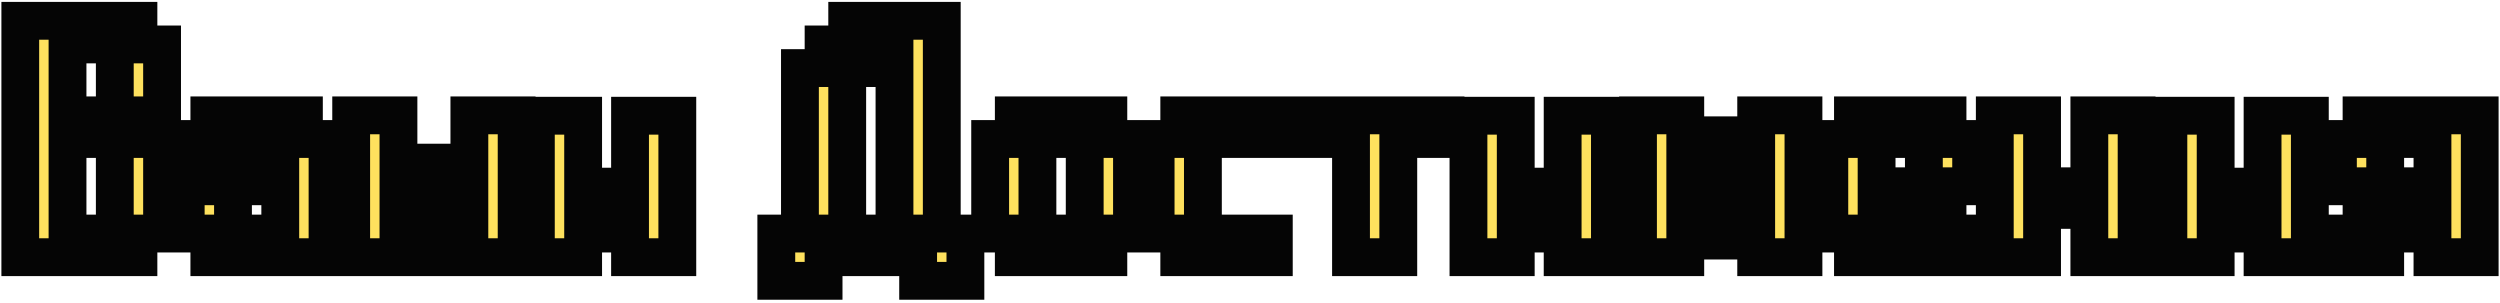
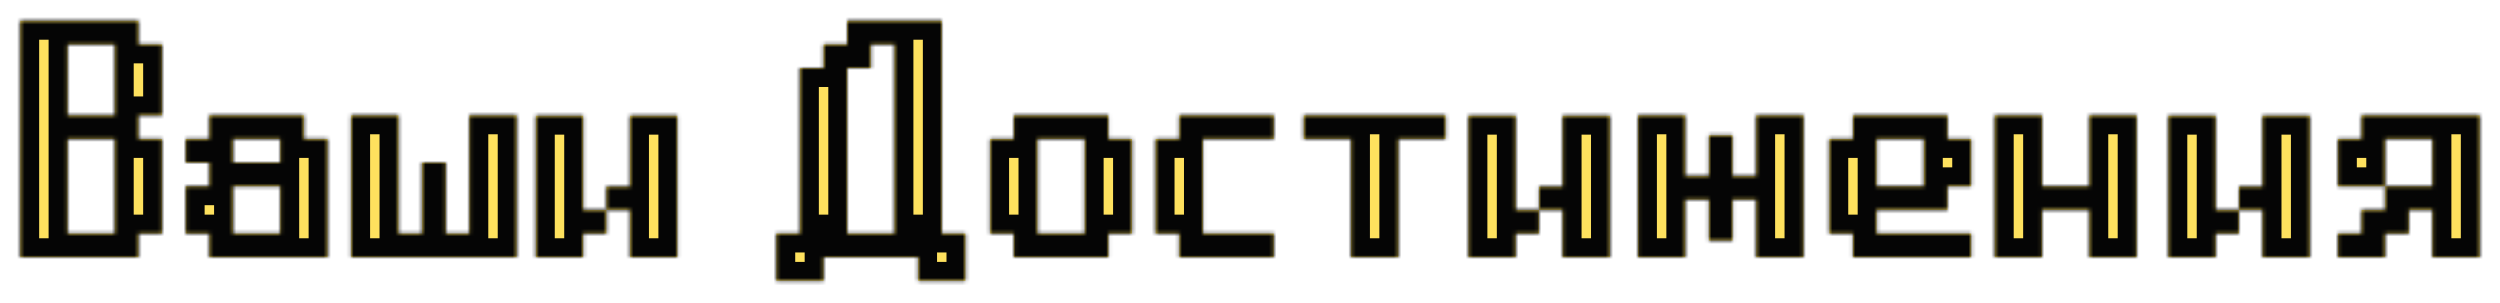
<svg xmlns="http://www.w3.org/2000/svg" width="661" height="80" viewBox="0 0 661 80" fill="none">
  <mask id="path-1-outside-1_12_85620" maskUnits="userSpaceOnUse" x="0" y="0" width="661" height="80" fill="black">
-     <rect fill="white" width="661" height="80" />
    <path d="M30.352 61.75V36.75H17.852V61.75H30.352ZM30.352 30.5V11.75H17.852V30.5H30.352ZM5.352 68V5.5H36.602V11.75H42.852V30.5H36.602V36.75H42.852V61.75H36.602V68H5.352ZM74.102 61.75V49.25H61.602V61.75H74.102ZM74.102 43V36.75H61.602V43H74.102ZM55.352 68V61.75H49.102V49.25H55.352V43H49.102V36.75H55.352V30.5H80.352V36.75H86.602V68H55.352ZM136.602 68H92.852V30.5H105.352V61.75H111.602V43H117.852V61.75H124.102V30.5H136.602V68ZM154.18 68H141.68V30.598H154.18V55.5H160.332V61.75H154.18V68ZM179.082 68H166.582V55.5H160.332V49.348H166.582V30.598H179.082V68ZM217.754 74.25V68H242.754V74.25H255.254V61.75H249.004H211.504H205.254V74.25H217.754ZM236.504 61.75V11.75H230.254V18H224.004V61.75H236.504ZM217.754 61.75H211.504V18H217.754V11.75H224.004V5.5H249.004V61.75H217.754ZM286.797 61.75V36.75H274.297V61.75H286.797ZM268.047 68V61.75H261.797V36.75H268.047V30.5H293.047V36.75H299.297V61.75H293.047V68H268.047ZM311.797 68V61.75H305.547V36.75H311.797V30.5H336.797V36.75H318.047V61.75H336.797V68H311.797ZM369.707 68H357.207V36.75H344.707V30.5H382.207V36.75H369.707V68ZM400.762 68H388.262V30.598H400.762V55.5H406.914V61.75H400.762V68ZM425.664 68H413.164V55.5H406.914V49.348H413.164V30.598H425.664V68ZM445.586 68H433.086V30.5H445.586V46.516H451.836V35.773H458.086V46.516H464.336V30.5H476.836V68H464.336V52.766H458.086V63.605H451.836V52.766H445.586V68ZM508.672 49.25V36.75H496.172V49.25H508.672ZM489.922 68V61.75H483.672V36.75H489.922V30.5H514.922V36.75H521.172V49.25H514.922V55.5H496.172V61.75H521.172V68H489.922ZM539.922 68H527.422V30.5H539.922V49.25H552.422V30.5H564.922V68H552.422V55.5H539.922V68ZM585.82 68H573.32V30.598H585.82V55.5H591.973V61.75H585.82V68ZM610.723 68H598.223V55.5H591.973V49.348H598.223V30.598H610.723V68ZM630.645 68H618.145V61.75H624.395V55.5H630.645V49.25H643.145V36.75H630.645V49.25H618.145V36.75H624.395V30.5H655.645V68H643.145V55.5H636.895V61.75H630.645V68Z" />
  </mask>
  <path d="M30.352 61.75V36.75H17.852V61.75H30.352ZM30.352 30.5V11.75H17.852V30.5H30.352ZM5.352 68V5.5H36.602V11.75H42.852V30.5H36.602V36.75H42.852V61.75H36.602V68H5.352ZM74.102 61.75V49.25H61.602V61.75H74.102ZM74.102 43V36.75H61.602V43H74.102ZM55.352 68V61.75H49.102V49.25H55.352V43H49.102V36.75H55.352V30.5H80.352V36.75H86.602V68H55.352ZM136.602 68H92.852V30.5H105.352V61.75H111.602V43H117.852V61.75H124.102V30.5H136.602V68ZM154.18 68H141.68V30.598H154.18V55.5H160.332V61.75H154.18V68ZM179.082 68H166.582V55.5H160.332V49.348H166.582V30.598H179.082V68ZM217.754 74.25V68H242.754V74.25H255.254V61.75H249.004H211.504H205.254V74.25H217.754ZM236.504 61.75V11.75H230.254V18H224.004V61.75H236.504ZM217.754 61.75H211.504V18H217.754V11.75H224.004V5.5H249.004V61.75H217.754ZM286.797 61.75V36.75H274.297V61.75H286.797ZM268.047 68V61.75H261.797V36.75H268.047V30.5H293.047V36.75H299.297V61.75H293.047V68H268.047ZM311.797 68V61.75H305.547V36.75H311.797V30.5H336.797V36.75H318.047V61.75H336.797V68H311.797ZM369.707 68H357.207V36.75H344.707V30.5H382.207V36.75H369.707V68ZM400.762 68H388.262V30.598H400.762V55.5H406.914V61.75H400.762V68ZM425.664 68H413.164V55.5H406.914V49.348H413.164V30.598H425.664V68ZM445.586 68H433.086V30.5H445.586V46.516H451.836V35.773H458.086V46.516H464.336V30.5H476.836V68H464.336V52.766H458.086V63.605H451.836V52.766H445.586V68ZM508.672 49.25V36.75H496.172V49.25H508.672ZM489.922 68V61.75H483.672V36.75H489.922V30.5H514.922V36.75H521.172V49.25H514.922V55.5H496.172V61.75H521.172V68H489.922ZM539.922 68H527.422V30.5H539.922V49.25H552.422V30.5H564.922V68H552.422V55.5H539.922V68ZM585.82 68H573.32V30.598H585.82V55.5H591.973V61.75H585.82V68ZM610.723 68H598.223V55.5H591.973V49.348H598.223V30.598H610.723V68ZM630.645 68H618.145V61.75H624.395V55.5H630.645V49.25H643.145V36.75H630.645V49.25H618.145V36.75H624.395V30.5H655.645V68H643.145V55.5H636.895V61.75H630.645V68Z" fill="#FEE15E" />
  <path d="M30.352 61.75V66.75H35.352V61.75H30.352ZM30.352 36.75H35.352V31.75H30.352V36.75ZM17.852 36.75V31.75H12.852V36.75H17.852ZM17.852 61.75H12.852V66.75H17.852V61.75ZM30.352 30.5V35.5H35.352V30.5H30.352ZM30.352 11.75H35.352V6.75H30.352V11.75ZM17.852 11.75V6.75H12.852V11.75H17.852ZM17.852 30.5H12.852V35.5H17.852V30.5ZM5.352 68H0.352V73H5.352V68ZM5.352 5.5V0.5H0.352V5.5H5.352ZM36.602 5.5H41.602V0.5H36.602V5.5ZM36.602 11.75H31.602V16.75H36.602V11.75ZM42.852 11.75H47.852V6.75H42.852V11.75ZM42.852 30.5V35.5H47.852V30.5H42.852ZM36.602 30.5V25.5H31.602V30.5H36.602ZM36.602 36.75H31.602V41.75H36.602V36.75ZM42.852 36.75H47.852V31.75H42.852V36.75ZM42.852 61.75V66.75H47.852V61.75H42.852ZM36.602 61.75V56.75H31.602V61.75H36.602ZM36.602 68V73H41.602V68H36.602ZM30.352 61.75H35.352V36.75H30.352H25.352V61.75H30.352ZM30.352 36.75V31.75H17.852V36.75V41.75H30.352V36.75ZM17.852 36.75H12.852V61.75H17.852H22.852V36.75H17.852ZM17.852 61.75V66.75H30.352V61.75V56.75H17.852V61.75ZM30.352 30.5H35.352V11.75H30.352H25.352V30.5H30.352ZM30.352 11.75V6.75H17.852V11.75V16.75H30.352V11.75ZM17.852 11.75H12.852V30.5H17.852H22.852V11.75H17.852ZM17.852 30.5V35.5H30.352V30.5V25.5H17.852V30.5ZM5.352 68H10.352V5.5H5.352H0.352V68H5.352ZM5.352 5.5V10.5H36.602V5.5V0.5H5.352V5.5ZM36.602 5.5H31.602V11.75H36.602H41.602V5.5H36.602ZM36.602 11.75V16.75H42.852V11.75V6.75H36.602V11.75ZM42.852 11.75H37.852V30.5H42.852H47.852V11.75H42.852ZM42.852 30.5V25.5H36.602V30.5V35.5H42.852V30.5ZM36.602 30.5H31.602V36.75H36.602H41.602V30.5H36.602ZM36.602 36.75V41.75H42.852V36.75V31.75H36.602V36.75ZM42.852 36.75H37.852V61.75H42.852H47.852V36.75H42.852ZM42.852 61.75V56.75H36.602V61.75V66.75H42.852V61.75ZM36.602 61.75H31.602V68H36.602H41.602V61.75H36.602ZM36.602 68V63H5.352V68V73H36.602V68ZM74.102 61.75V66.75H79.102V61.75H74.102ZM74.102 49.25H79.102V44.25H74.102V49.25ZM61.602 49.25V44.25H56.602V49.25H61.602ZM61.602 61.75H56.602V66.75H61.602V61.75ZM74.102 43V48H79.102V43H74.102ZM74.102 36.75H79.102V31.75H74.102V36.75ZM61.602 36.75V31.75H56.602V36.75H61.602ZM61.602 43H56.602V48H61.602V43ZM55.352 68H50.352V73H55.352V68ZM55.352 61.75H60.352V56.75H55.352V61.75ZM49.102 61.75H44.102V66.75H49.102V61.75ZM49.102 49.25V44.25H44.102V49.25H49.102ZM55.352 49.25V54.25H60.352V49.25H55.352ZM55.352 43H60.352V38H55.352V43ZM49.102 43H44.102V48H49.102V43ZM49.102 36.75V31.75H44.102V36.75H49.102ZM55.352 36.75V41.75H60.352V36.75H55.352ZM55.352 30.5V25.5H50.352V30.5H55.352ZM80.352 30.5H85.352V25.5H80.352V30.5ZM80.352 36.75H75.352V41.75H80.352V36.75ZM86.602 36.75H91.602V31.75H86.602V36.75ZM86.602 68V73H91.602V68H86.602ZM74.102 61.75H79.102V49.25H74.102H69.102V61.75H74.102ZM74.102 49.25V44.25H61.602V49.25V54.25H74.102V49.25ZM61.602 49.25H56.602V61.75H61.602H66.602V49.25H61.602ZM61.602 61.75V66.75H74.102V61.75V56.75H61.602V61.75ZM74.102 43H79.102V36.75H74.102H69.102V43H74.102ZM74.102 36.75V31.75H61.602V36.75V41.75H74.102V36.75ZM61.602 36.75H56.602V43H61.602H66.602V36.75H61.602ZM61.602 43V48H74.102V43V38H61.602V43ZM55.352 68H60.352V61.75H55.352H50.352V68H55.352ZM55.352 61.75V56.75H49.102V61.75V66.75H55.352V61.75ZM49.102 61.75H54.102V49.25H49.102H44.102V61.75H49.102ZM49.102 49.25V54.25H55.352V49.25V44.25H49.102V49.25ZM55.352 49.25H60.352V43H55.352H50.352V49.25H55.352ZM55.352 43V38H49.102V43V48H55.352V43ZM49.102 43H54.102V36.75H49.102H44.102V43H49.102ZM49.102 36.75V41.75H55.352V36.75V31.75H49.102V36.75ZM55.352 36.75H60.352V30.5H55.352H50.352V36.75H55.352ZM55.352 30.5V35.5H80.352V30.5V25.5H55.352V30.5ZM80.352 30.5H75.352V36.75H80.352H85.352V30.5H80.352ZM80.352 36.75V41.75H86.602V36.75V31.75H80.352V36.75ZM86.602 36.75H81.602V68H86.602H91.602V36.75H86.602ZM86.602 68V63H55.352V68V73H86.602V68ZM136.602 68V73H141.602V68H136.602ZM92.852 68H87.852V73H92.852V68ZM92.852 30.5V25.5H87.852V30.5H92.852ZM105.352 30.5H110.352V25.5H105.352V30.5ZM105.352 61.75H100.352V66.75H105.352V61.75ZM111.602 61.75V66.75H116.602V61.75H111.602ZM111.602 43V38H106.602V43H111.602ZM117.852 43H122.852V38H117.852V43ZM117.852 61.75H112.852V66.75H117.852V61.75ZM124.102 61.75V66.75H129.102V61.75H124.102ZM124.102 30.5V25.5H119.102V30.5H124.102ZM136.602 30.5H141.602V25.5H136.602V30.5ZM136.602 68V63H92.852V68V73H136.602V68ZM92.852 68H97.852V30.5H92.852H87.852V68H92.852ZM92.852 30.5V35.5H105.352V30.5V25.5H92.852V30.5ZM105.352 30.5H100.352V61.75H105.352H110.352V30.5H105.352ZM105.352 61.75V66.75H111.602V61.75V56.75H105.352V61.75ZM111.602 61.75H116.602V43H111.602H106.602V61.75H111.602ZM111.602 43V48H117.852V43V38H111.602V43ZM117.852 43H112.852V61.75H117.852H122.852V43H117.852ZM117.852 61.75V66.75H124.102V61.75V56.75H117.852V61.75ZM124.102 61.75H129.102V30.5H124.102H119.102V61.75H124.102ZM124.102 30.5V35.5H136.602V30.5V25.5H124.102V30.5ZM136.602 30.5H131.602V68H136.602H141.602V30.5H136.602ZM154.18 68V73H159.18V68H154.18ZM141.68 68H136.68V73H141.68V68ZM141.68 30.598V25.598H136.68V30.598H141.68ZM154.18 30.598H159.18V25.598H154.18V30.598ZM154.18 55.5H149.18V60.5H154.18V55.5ZM160.332 55.5H165.332V50.5H160.332V55.5ZM160.332 61.75V66.75H165.332V61.75H160.332ZM154.18 61.75V56.75H149.18V61.75H154.18ZM179.082 68V73H184.082V68H179.082ZM166.582 68H161.582V73H166.582V68ZM166.582 55.5H171.582V50.5H166.582V55.5ZM160.332 55.5H155.332V60.5H160.332V55.5ZM160.332 49.348V44.348H155.332V49.348H160.332ZM166.582 49.348V54.348H171.582V49.348H166.582ZM166.582 30.598V25.598H161.582V30.598H166.582ZM179.082 30.598H184.082V25.598H179.082V30.598ZM154.18 68V63H141.68V68V73H154.18V68ZM141.68 68H146.68V30.598H141.68H136.68V68H141.68ZM141.68 30.598V35.598H154.18V30.598V25.598H141.68V30.598ZM154.18 30.598H149.18V55.5H154.18H159.18V30.598H154.18ZM154.18 55.5V60.5H160.332V55.5V50.5H154.18V55.5ZM160.332 55.5H155.332V61.75H160.332H165.332V55.5H160.332ZM160.332 61.75V56.75H154.18V61.75V66.75H160.332V61.75ZM154.18 61.75H149.18V68H154.18H159.18V61.75H154.18ZM179.082 68V63H166.582V68V73H179.082V68ZM166.582 68H171.582V55.5H166.582H161.582V68H166.582ZM166.582 55.5V50.5H160.332V55.5V60.5H166.582V55.5ZM160.332 55.5H165.332V49.348H160.332H155.332V55.5H160.332ZM160.332 49.348V54.348H166.582V49.348V44.348H160.332V49.348ZM166.582 49.348H171.582V30.598H166.582H161.582V49.348H166.582ZM166.582 30.598V35.598H179.082V30.598V25.598H166.582V30.598ZM179.082 30.598H174.082V68H179.082H184.082V30.598H179.082ZM217.754 74.25V79.25H222.754V74.25H217.754ZM217.754 68V63H212.754V68H217.754ZM242.754 68H247.754V63H242.754V68ZM242.754 74.25H237.754V79.25H242.754V74.25ZM255.254 74.25V79.25H260.254V74.25H255.254ZM255.254 61.75H260.254V56.75H255.254V61.75ZM205.254 61.75V56.75H200.254V61.75H205.254ZM205.254 74.25H200.254V79.25H205.254V74.25ZM236.504 61.75V66.75H241.504V61.75H236.504ZM236.504 11.75H241.504V6.75H236.504V11.75ZM230.254 11.75V6.75H225.254V11.75H230.254ZM230.254 18V23H235.254V18H230.254ZM224.004 18V13H219.004V18H224.004ZM224.004 61.75H219.004V66.75H224.004V61.75ZM211.504 61.75H206.504V66.75H211.504V61.75ZM211.504 18V13H206.504V18H211.504ZM217.754 18V23H222.754V18H217.754ZM217.754 11.75V6.75H212.754V11.75H217.754ZM224.004 11.75V16.75H229.004V11.75H224.004ZM224.004 5.5V0.5H219.004V5.5H224.004ZM249.004 5.5H254.004V0.5H249.004V5.5ZM249.004 61.75V66.75H254.004V61.75H249.004ZM217.754 74.25H222.754V68H217.754H212.754V74.25H217.754ZM217.754 68V73H242.754V68V63H217.754V68ZM242.754 68H237.754V74.25H242.754H247.754V68H242.754ZM242.754 74.25V79.25H255.254V74.25V69.25H242.754V74.25ZM255.254 74.25H260.254V61.75H255.254H250.254V74.25H255.254ZM255.254 61.75V56.75H249.004V61.75V66.75H255.254V61.75ZM249.004 61.75V56.75H211.504V61.75V66.75H249.004V61.75ZM211.504 61.75V56.75H205.254V61.75V66.75H211.504V61.75ZM205.254 61.75H200.254V74.25H205.254H210.254V61.75H205.254ZM205.254 74.25V79.25H217.754V74.25V69.25H205.254V74.25ZM236.504 61.75H241.504V11.75H236.504H231.504V61.75H236.504ZM236.504 11.75V6.75H230.254V11.75V16.75H236.504V11.75ZM230.254 11.75H225.254V18H230.254H235.254V11.75H230.254ZM230.254 18V13H224.004V18V23H230.254V18ZM224.004 18H219.004V61.75H224.004H229.004V18H224.004ZM224.004 61.75V66.75H236.504V61.75V56.75H224.004V61.75ZM217.754 61.75V56.75H211.504V61.75V66.75H217.754V61.75ZM211.504 61.75H216.504V18H211.504H206.504V61.75H211.504ZM211.504 18V23H217.754V18V13H211.504V18ZM217.754 18H222.754V11.75H217.754H212.754V18H217.754ZM217.754 11.75V16.75H224.004V11.75V6.75H217.754V11.75ZM224.004 11.75H229.004V5.5H224.004H219.004V11.75H224.004ZM224.004 5.5V10.5H249.004V5.5V0.5H224.004V5.5ZM249.004 5.5H244.004V61.75H249.004H254.004V5.5H249.004ZM249.004 61.75V56.75H217.754V61.75V66.75H249.004V61.75ZM286.797 61.75V66.75H291.797V61.75H286.797ZM286.797 36.75H291.797V31.75H286.797V36.75ZM274.297 36.75V31.75H269.297V36.75H274.297ZM274.297 61.75H269.297V66.75H274.297V61.75ZM268.047 68H263.047V73H268.047V68ZM268.047 61.75H273.047V56.75H268.047V61.75ZM261.797 61.75H256.797V66.75H261.797V61.75ZM261.797 36.75V31.75H256.797V36.75H261.797ZM268.047 36.75V41.75H273.047V36.75H268.047ZM268.047 30.5V25.5H263.047V30.5H268.047ZM293.047 30.5H298.047V25.5H293.047V30.5ZM293.047 36.75H288.047V41.75H293.047V36.75ZM299.297 36.75H304.297V31.75H299.297V36.75ZM299.297 61.75V66.75H304.297V61.75H299.297ZM293.047 61.75V56.75H288.047V61.75H293.047ZM293.047 68V73H298.047V68H293.047ZM286.797 61.75H291.797V36.75H286.797H281.797V61.75H286.797ZM286.797 36.75V31.75H274.297V36.75V41.75H286.797V36.75ZM274.297 36.75H269.297V61.75H274.297H279.297V36.75H274.297ZM274.297 61.75V66.75H286.797V61.75V56.75H274.297V61.75ZM268.047 68H273.047V61.75H268.047H263.047V68H268.047ZM268.047 61.75V56.75H261.797V61.75V66.75H268.047V61.75ZM261.797 61.75H266.797V36.75H261.797H256.797V61.75H261.797ZM261.797 36.75V41.75H268.047V36.75V31.75H261.797V36.75ZM268.047 36.75H273.047V30.5H268.047H263.047V36.75H268.047ZM268.047 30.5V35.5H293.047V30.5V25.5H268.047V30.5ZM293.047 30.5H288.047V36.75H293.047H298.047V30.5H293.047ZM293.047 36.75V41.75H299.297V36.75V31.75H293.047V36.75ZM299.297 36.75H294.297V61.75H299.297H304.297V36.75H299.297ZM299.297 61.75V56.75H293.047V61.75V66.75H299.297V61.75ZM293.047 61.75H288.047V68H293.047H298.047V61.75H293.047ZM293.047 68V63H268.047V68V73H293.047V68ZM311.797 68H306.797V73H311.797V68ZM311.797 61.75H316.797V56.75H311.797V61.75ZM305.547 61.75H300.547V66.75H305.547V61.75ZM305.547 36.75V31.75H300.547V36.75H305.547ZM311.797 36.75V41.75H316.797V36.75H311.797ZM311.797 30.5V25.5H306.797V30.5H311.797ZM336.797 30.5H341.797V25.5H336.797V30.5ZM336.797 36.75V41.75H341.797V36.75H336.797ZM318.047 36.75V31.75H313.047V36.75H318.047ZM318.047 61.75H313.047V66.75H318.047V61.75ZM336.797 61.75H341.797V56.75H336.797V61.75ZM336.797 68V73H341.797V68H336.797ZM311.797 68H316.797V61.75H311.797H306.797V68H311.797ZM311.797 61.75V56.75H305.547V61.75V66.75H311.797V61.75ZM305.547 61.75H310.547V36.75H305.547H300.547V61.75H305.547ZM305.547 36.75V41.75H311.797V36.75V31.75H305.547V36.75ZM311.797 36.75H316.797V30.5H311.797H306.797V36.75H311.797ZM311.797 30.5V35.5H336.797V30.5V25.5H311.797V30.5ZM336.797 30.5H331.797V36.75H336.797H341.797V30.5H336.797ZM336.797 36.75V31.75H318.047V36.75V41.75H336.797V36.75ZM318.047 36.75H313.047V61.75H318.047H323.047V36.75H318.047ZM318.047 61.75V66.75H336.797V61.75V56.75H318.047V61.75ZM336.797 61.75H331.797V68H336.797H341.797V61.75H336.797ZM336.797 68V63H311.797V68V73H336.797V68ZM369.707 68V73H374.707V68H369.707ZM357.207 68H352.207V73H357.207V68ZM357.207 36.75H362.207V31.75H357.207V36.75ZM344.707 36.75H339.707V41.75H344.707V36.75ZM344.707 30.5V25.5H339.707V30.5H344.707ZM382.207 30.5H387.207V25.5H382.207V30.5ZM382.207 36.75V41.75H387.207V36.75H382.207ZM369.707 36.75V31.75H364.707V36.75H369.707ZM369.707 68V63H357.207V68V73H369.707V68ZM357.207 68H362.207V36.75H357.207H352.207V68H357.207ZM357.207 36.75V31.75H344.707V36.75V41.75H357.207V36.75ZM344.707 36.75H349.707V30.5H344.707H339.707V36.75H344.707ZM344.707 30.5V35.5H382.207V30.5V25.5H344.707V30.5ZM382.207 30.5H377.207V36.75H382.207H387.207V30.5H382.207ZM382.207 36.75V31.75H369.707V36.75V41.75H382.207V36.75ZM369.707 36.75H364.707V68H369.707H374.707V36.75H369.707ZM400.762 68V73H405.762V68H400.762ZM388.262 68H383.262V73H388.262V68ZM388.262 30.598V25.598H383.262V30.598H388.262ZM400.762 30.598H405.762V25.598H400.762V30.598ZM400.762 55.5H395.762V60.5H400.762V55.5ZM406.914 55.5H411.914V50.5H406.914V55.5ZM406.914 61.75V66.75H411.914V61.75H406.914ZM400.762 61.75V56.75H395.762V61.75H400.762ZM425.664 68V73H430.664V68H425.664ZM413.164 68H408.164V73H413.164V68ZM413.164 55.5H418.164V50.5H413.164V55.5ZM406.914 55.5H401.914V60.5H406.914V55.5ZM406.914 49.348V44.348H401.914V49.348H406.914ZM413.164 49.348V54.348H418.164V49.348H413.164ZM413.164 30.598V25.598H408.164V30.598H413.164ZM425.664 30.598H430.664V25.598H425.664V30.598ZM400.762 68V63H388.262V68V73H400.762V68ZM388.262 68H393.262V30.598H388.262H383.262V68H388.262ZM388.262 30.598V35.598H400.762V30.598V25.598H388.262V30.598ZM400.762 30.598H395.762V55.5H400.762H405.762V30.598H400.762ZM400.762 55.5V60.5H406.914V55.5V50.5H400.762V55.5ZM406.914 55.5H401.914V61.75H406.914H411.914V55.5H406.914ZM406.914 61.75V56.75H400.762V61.75V66.75H406.914V61.75ZM400.762 61.75H395.762V68H400.762H405.762V61.75H400.762ZM425.664 68V63H413.164V68V73H425.664V68ZM413.164 68H418.164V55.5H413.164H408.164V68H413.164ZM413.164 55.5V50.5H406.914V55.5V60.5H413.164V55.5ZM406.914 55.5H411.914V49.348H406.914H401.914V55.5H406.914ZM406.914 49.348V54.348H413.164V49.348V44.348H406.914V49.348ZM413.164 49.348H418.164V30.598H413.164H408.164V49.348H413.164ZM413.164 30.598V35.598H425.664V30.598V25.598H413.164V30.598ZM425.664 30.598H420.664V68H425.664H430.664V30.598H425.664ZM445.586 68V73H450.586V68H445.586ZM433.086 68H428.086V73H433.086V68ZM433.086 30.5V25.5H428.086V30.5H433.086ZM445.586 30.5H450.586V25.5H445.586V30.5ZM445.586 46.516H440.586V51.516H445.586V46.516ZM451.836 46.516V51.516H456.836V46.516H451.836ZM451.836 35.773V30.773H446.836V35.773H451.836ZM458.086 35.773H463.086V30.773H458.086V35.773ZM458.086 46.516H453.086V51.516H458.086V46.516ZM464.336 46.516V51.516H469.336V46.516H464.336ZM464.336 30.5V25.5H459.336V30.5H464.336ZM476.836 30.5H481.836V25.5H476.836V30.5ZM476.836 68V73H481.836V68H476.836ZM464.336 68H459.336V73H464.336V68ZM464.336 52.766H469.336V47.766H464.336V52.766ZM458.086 52.766V47.766H453.086V52.766H458.086ZM458.086 63.605V68.606H463.086V63.605H458.086ZM451.836 63.605H446.836V68.606H451.836V63.605ZM451.836 52.766H456.836V47.766H451.836V52.766ZM445.586 52.766V47.766H440.586V52.766H445.586ZM445.586 68V63H433.086V68V73H445.586V68ZM433.086 68H438.086V30.5H433.086H428.086V68H433.086ZM433.086 30.5V35.5H445.586V30.5V25.5H433.086V30.5ZM445.586 30.5H440.586V46.516H445.586H450.586V30.5H445.586ZM445.586 46.516V51.516H451.836V46.516V41.516H445.586V46.516ZM451.836 46.516H456.836V35.773H451.836H446.836V46.516H451.836ZM451.836 35.773V40.773H458.086V35.773V30.773H451.836V35.773ZM458.086 35.773H453.086V46.516H458.086H463.086V35.773H458.086ZM458.086 46.516V51.516H464.336V46.516V41.516H458.086V46.516ZM464.336 46.516H469.336V30.5H464.336H459.336V46.516H464.336ZM464.336 30.5V35.5H476.836V30.5V25.5H464.336V30.5ZM476.836 30.5H471.836V68H476.836H481.836V30.5H476.836ZM476.836 68V63H464.336V68V73H476.836V68ZM464.336 68H469.336V52.766H464.336H459.336V68H464.336ZM464.336 52.766V47.766H458.086V52.766V57.766H464.336V52.766ZM458.086 52.766H453.086V63.605H458.086H463.086V52.766H458.086ZM458.086 63.605V58.605H451.836V63.605V68.606H458.086V63.605ZM451.836 63.605H456.836V52.766H451.836H446.836V63.605H451.836ZM451.836 52.766V47.766H445.586V52.766V57.766H451.836V52.766ZM445.586 52.766H440.586V68H445.586H450.586V52.766H445.586ZM508.672 49.25V54.25H513.672V49.25H508.672ZM508.672 36.75H513.672V31.75H508.672V36.75ZM496.172 36.75V31.75H491.172V36.75H496.172ZM496.172 49.25H491.172V54.25H496.172V49.25ZM489.922 68H484.922V73H489.922V68ZM489.922 61.75H494.922V56.75H489.922V61.75ZM483.672 61.75H478.672V66.75H483.672V61.75ZM483.672 36.75V31.75H478.672V36.75H483.672ZM489.922 36.75V41.75H494.922V36.75H489.922ZM489.922 30.5V25.5H484.922V30.5H489.922ZM514.922 30.5H519.922V25.5H514.922V30.5ZM514.922 36.75H509.922V41.75H514.922V36.75ZM521.172 36.75H526.172V31.75H521.172V36.75ZM521.172 49.25V54.25H526.172V49.25H521.172ZM514.922 49.25V44.25H509.922V49.25H514.922ZM514.922 55.5V60.5H519.922V55.5H514.922ZM496.172 55.5V50.5H491.172V55.5H496.172ZM496.172 61.75H491.172V66.75H496.172V61.75ZM521.172 61.75H526.172V56.75H521.172V61.75ZM521.172 68V73H526.172V68H521.172ZM508.672 49.25H513.672V36.75H508.672H503.672V49.25H508.672ZM508.672 36.75V31.75H496.172V36.75V41.75H508.672V36.75ZM496.172 36.75H491.172V49.25H496.172H501.172V36.75H496.172ZM496.172 49.25V54.25H508.672V49.25V44.25H496.172V49.25ZM489.922 68H494.922V61.75H489.922H484.922V68H489.922ZM489.922 61.75V56.75H483.672V61.75V66.75H489.922V61.75ZM483.672 61.75H488.672V36.75H483.672H478.672V61.75H483.672ZM483.672 36.75V41.75H489.922V36.75V31.75H483.672V36.75ZM489.922 36.75H494.922V30.5H489.922H484.922V36.75H489.922ZM489.922 30.5V35.5H514.922V30.5V25.5H489.922V30.5ZM514.922 30.5H509.922V36.75H514.922H519.922V30.5H514.922ZM514.922 36.75V41.75H521.172V36.75V31.75H514.922V36.75ZM521.172 36.75H516.172V49.25H521.172H526.172V36.75H521.172ZM521.172 49.25V44.25H514.922V49.25V54.25H521.172V49.25ZM514.922 49.25H509.922V55.5H514.922H519.922V49.25H514.922ZM514.922 55.5V50.5H496.172V55.5V60.5H514.922V55.5ZM496.172 55.5H491.172V61.75H496.172H501.172V55.5H496.172ZM496.172 61.75V66.75H521.172V61.75V56.75H496.172V61.75ZM521.172 61.75H516.172V68H521.172H526.172V61.75H521.172ZM521.172 68V63H489.922V68V73H521.172V68ZM539.922 68V73H544.922V68H539.922ZM527.422 68H522.422V73H527.422V68ZM527.422 30.5V25.5H522.422V30.5H527.422ZM539.922 30.5H544.922V25.5H539.922V30.5ZM539.922 49.25H534.922V54.25H539.922V49.25ZM552.422 49.25V54.25H557.422V49.25H552.422ZM552.422 30.5V25.5H547.422V30.5H552.422ZM564.922 30.5H569.922V25.5H564.922V30.5ZM564.922 68V73H569.922V68H564.922ZM552.422 68H547.422V73H552.422V68ZM552.422 55.5H557.422V50.5H552.422V55.5ZM539.922 55.5V50.5H534.922V55.5H539.922ZM539.922 68V63H527.422V68V73H539.922V68ZM527.422 68H532.422V30.5H527.422H522.422V68H527.422ZM527.422 30.5V35.5H539.922V30.5V25.5H527.422V30.5ZM539.922 30.5H534.922V49.25H539.922H544.922V30.5H539.922ZM539.922 49.25V54.25H552.422V49.25V44.25H539.922V49.25ZM552.422 49.25H557.422V30.5H552.422H547.422V49.25H552.422ZM552.422 30.5V35.5H564.922V30.5V25.5H552.422V30.5ZM564.922 30.5H559.922V68H564.922H569.922V30.5H564.922ZM564.922 68V63H552.422V68V73H564.922V68ZM552.422 68H557.422V55.5H552.422H547.422V68H552.422ZM552.422 55.5V50.5H539.922V55.5V60.5H552.422V55.5ZM539.922 55.5H534.922V68H539.922H544.922V55.5H539.922ZM585.82 68V73H590.82V68H585.82ZM573.32 68H568.32V73H573.32V68ZM573.32 30.598V25.598H568.32V30.598H573.32ZM585.82 30.598H590.82V25.598H585.82V30.598ZM585.82 55.5H580.82V60.5H585.82V55.5ZM591.973 55.5H596.973V50.5H591.973V55.5ZM591.973 61.75V66.75H596.973V61.75H591.973ZM585.82 61.75V56.75H580.82V61.75H585.82ZM610.723 68V73H615.723V68H610.723ZM598.223 68H593.223V73H598.223V68ZM598.223 55.5H603.223V50.5H598.223V55.5ZM591.973 55.5H586.973V60.5H591.973V55.5ZM591.973 49.348V44.348H586.973V49.348H591.973ZM598.223 49.348V54.348H603.223V49.348H598.223ZM598.223 30.598V25.598H593.223V30.598H598.223ZM610.723 30.598H615.723V25.598H610.723V30.598ZM585.82 68V63H573.32V68V73H585.82V68ZM573.32 68H578.32V30.598H573.32H568.32V68H573.32ZM573.32 30.598V35.598H585.82V30.598V25.598H573.32V30.598ZM585.82 30.598H580.82V55.5H585.82H590.82V30.598H585.82ZM585.82 55.5V60.5H591.973V55.5V50.5H585.82V55.5ZM591.973 55.5H586.973V61.75H591.973H596.973V55.5H591.973ZM591.973 61.75V56.75H585.82V61.75V66.75H591.973V61.75ZM585.82 61.75H580.82V68H585.82H590.82V61.75H585.82ZM610.723 68V63H598.223V68V73H610.723V68ZM598.223 68H603.223V55.5H598.223H593.223V68H598.223ZM598.223 55.5V50.5H591.973V55.5V60.5H598.223V55.5ZM591.973 55.5H596.973V49.348H591.973H586.973V55.5H591.973ZM591.973 49.348V54.348H598.223V49.348V44.348H591.973V49.348ZM598.223 49.348H603.223V30.598H598.223H593.223V49.348H598.223ZM598.223 30.598V35.598H610.723V30.598V25.598H598.223V30.598ZM610.723 30.598H605.723V68H610.723H615.723V30.598H610.723ZM630.645 68V73H635.645V68H630.645ZM618.145 68H613.145V73H618.145V68ZM618.145 61.75V56.75H613.145V61.75H618.145ZM624.395 61.75V66.75H629.395V61.75H624.395ZM624.395 55.5V50.5H619.395V55.5H624.395ZM630.645 55.5V60.5H635.645V55.5H630.645ZM630.645 49.25V44.25H625.645V49.25H630.645ZM643.145 49.25V54.25H648.145V49.25H643.145ZM643.145 36.75H648.145V31.75H643.145V36.75ZM630.645 36.75V31.75H625.645V36.75H630.645ZM630.645 49.25V54.25H635.645V49.25H630.645ZM618.145 49.25H613.145V54.25H618.145V49.25ZM618.145 36.75V31.75H613.145V36.75H618.145ZM624.395 36.75V41.75H629.395V36.75H624.395ZM624.395 30.5V25.5H619.395V30.5H624.395ZM655.645 30.5H660.645V25.5H655.645V30.5ZM655.645 68V73H660.645V68H655.645ZM643.145 68H638.145V73H643.145V68ZM643.145 55.5H648.145V50.5H643.145V55.5ZM636.895 55.5V50.5H631.895V55.5H636.895ZM636.895 61.75V66.75H641.895V61.75H636.895ZM630.645 61.75V56.75H625.645V61.75H630.645ZM630.645 68V63H618.145V68V73H630.645V68ZM618.145 68H623.145V61.75H618.145H613.145V68H618.145ZM618.145 61.75V66.75H624.395V61.75V56.75H618.145V61.75ZM624.395 61.75H629.395V55.5H624.395H619.395V61.75H624.395ZM624.395 55.5V60.5H630.645V55.5V50.5H624.395V55.5ZM630.645 55.5H635.645V49.25H630.645H625.645V55.5H630.645ZM630.645 49.25V54.25H643.145V49.25V44.25H630.645V49.25ZM643.145 49.25H648.145V36.75H643.145H638.145V49.25H643.145ZM643.145 36.75V31.75H630.645V36.75V41.75H643.145V36.75ZM630.645 36.75H625.645V49.25H630.645H635.645V36.75H630.645ZM630.645 49.25V44.25H618.145V49.25V54.25H630.645V49.25ZM618.145 49.25H623.145V36.75H618.145H613.145V49.25H618.145ZM618.145 36.75V41.75H624.395V36.75V31.75H618.145V36.75ZM624.395 36.75H629.395V30.5H624.395H619.395V36.75H624.395ZM624.395 30.5V35.5H655.645V30.5V25.5H624.395V30.5ZM655.645 30.5H650.645V68H655.645H660.645V30.5H655.645ZM655.645 68V63H643.145V68V73H655.645V68ZM643.145 68H648.145V55.5H643.145H638.145V68H643.145ZM643.145 55.5V50.5H636.895V55.5V60.5H643.145V55.5ZM636.895 55.5H631.895V61.75H636.895H641.895V55.5H636.895ZM636.895 61.75V56.75H630.645V61.75V66.75H636.895V61.75ZM630.645 61.75H625.645V68H630.645H635.645V61.75H630.645Z" fill="#050505" mask="url(#path-1-outside-1_12_85620)" />
</svg>